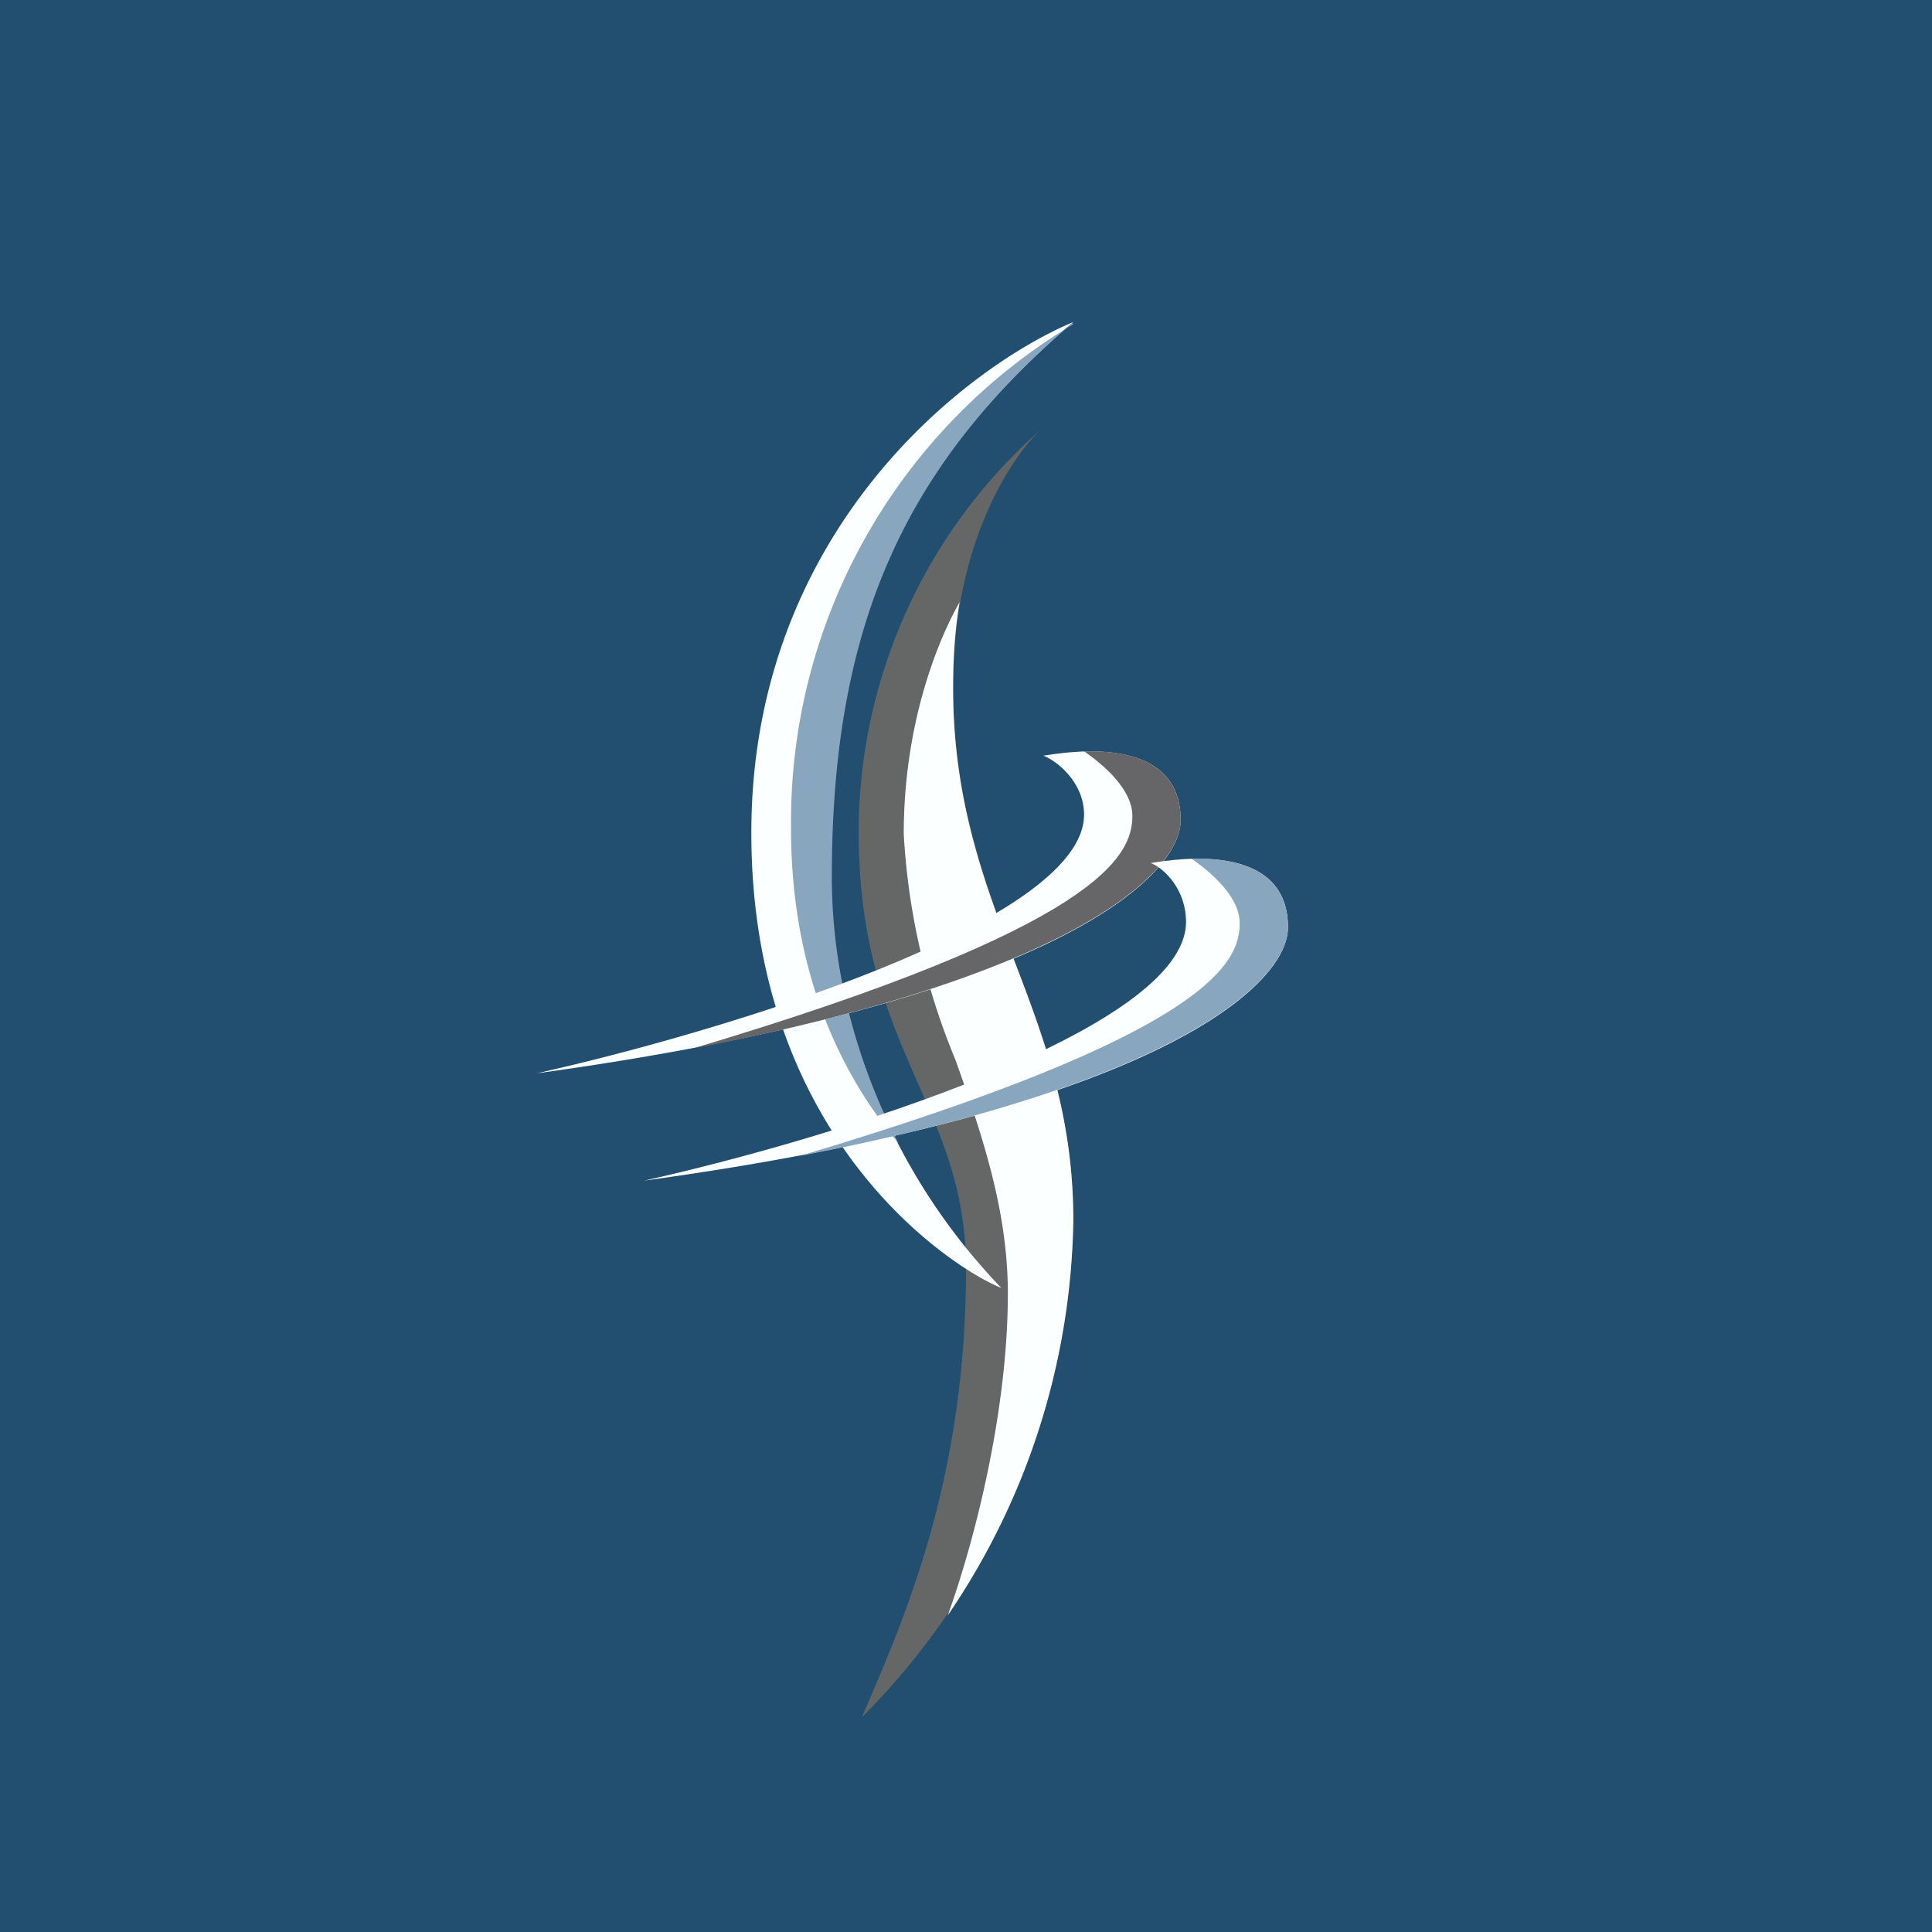
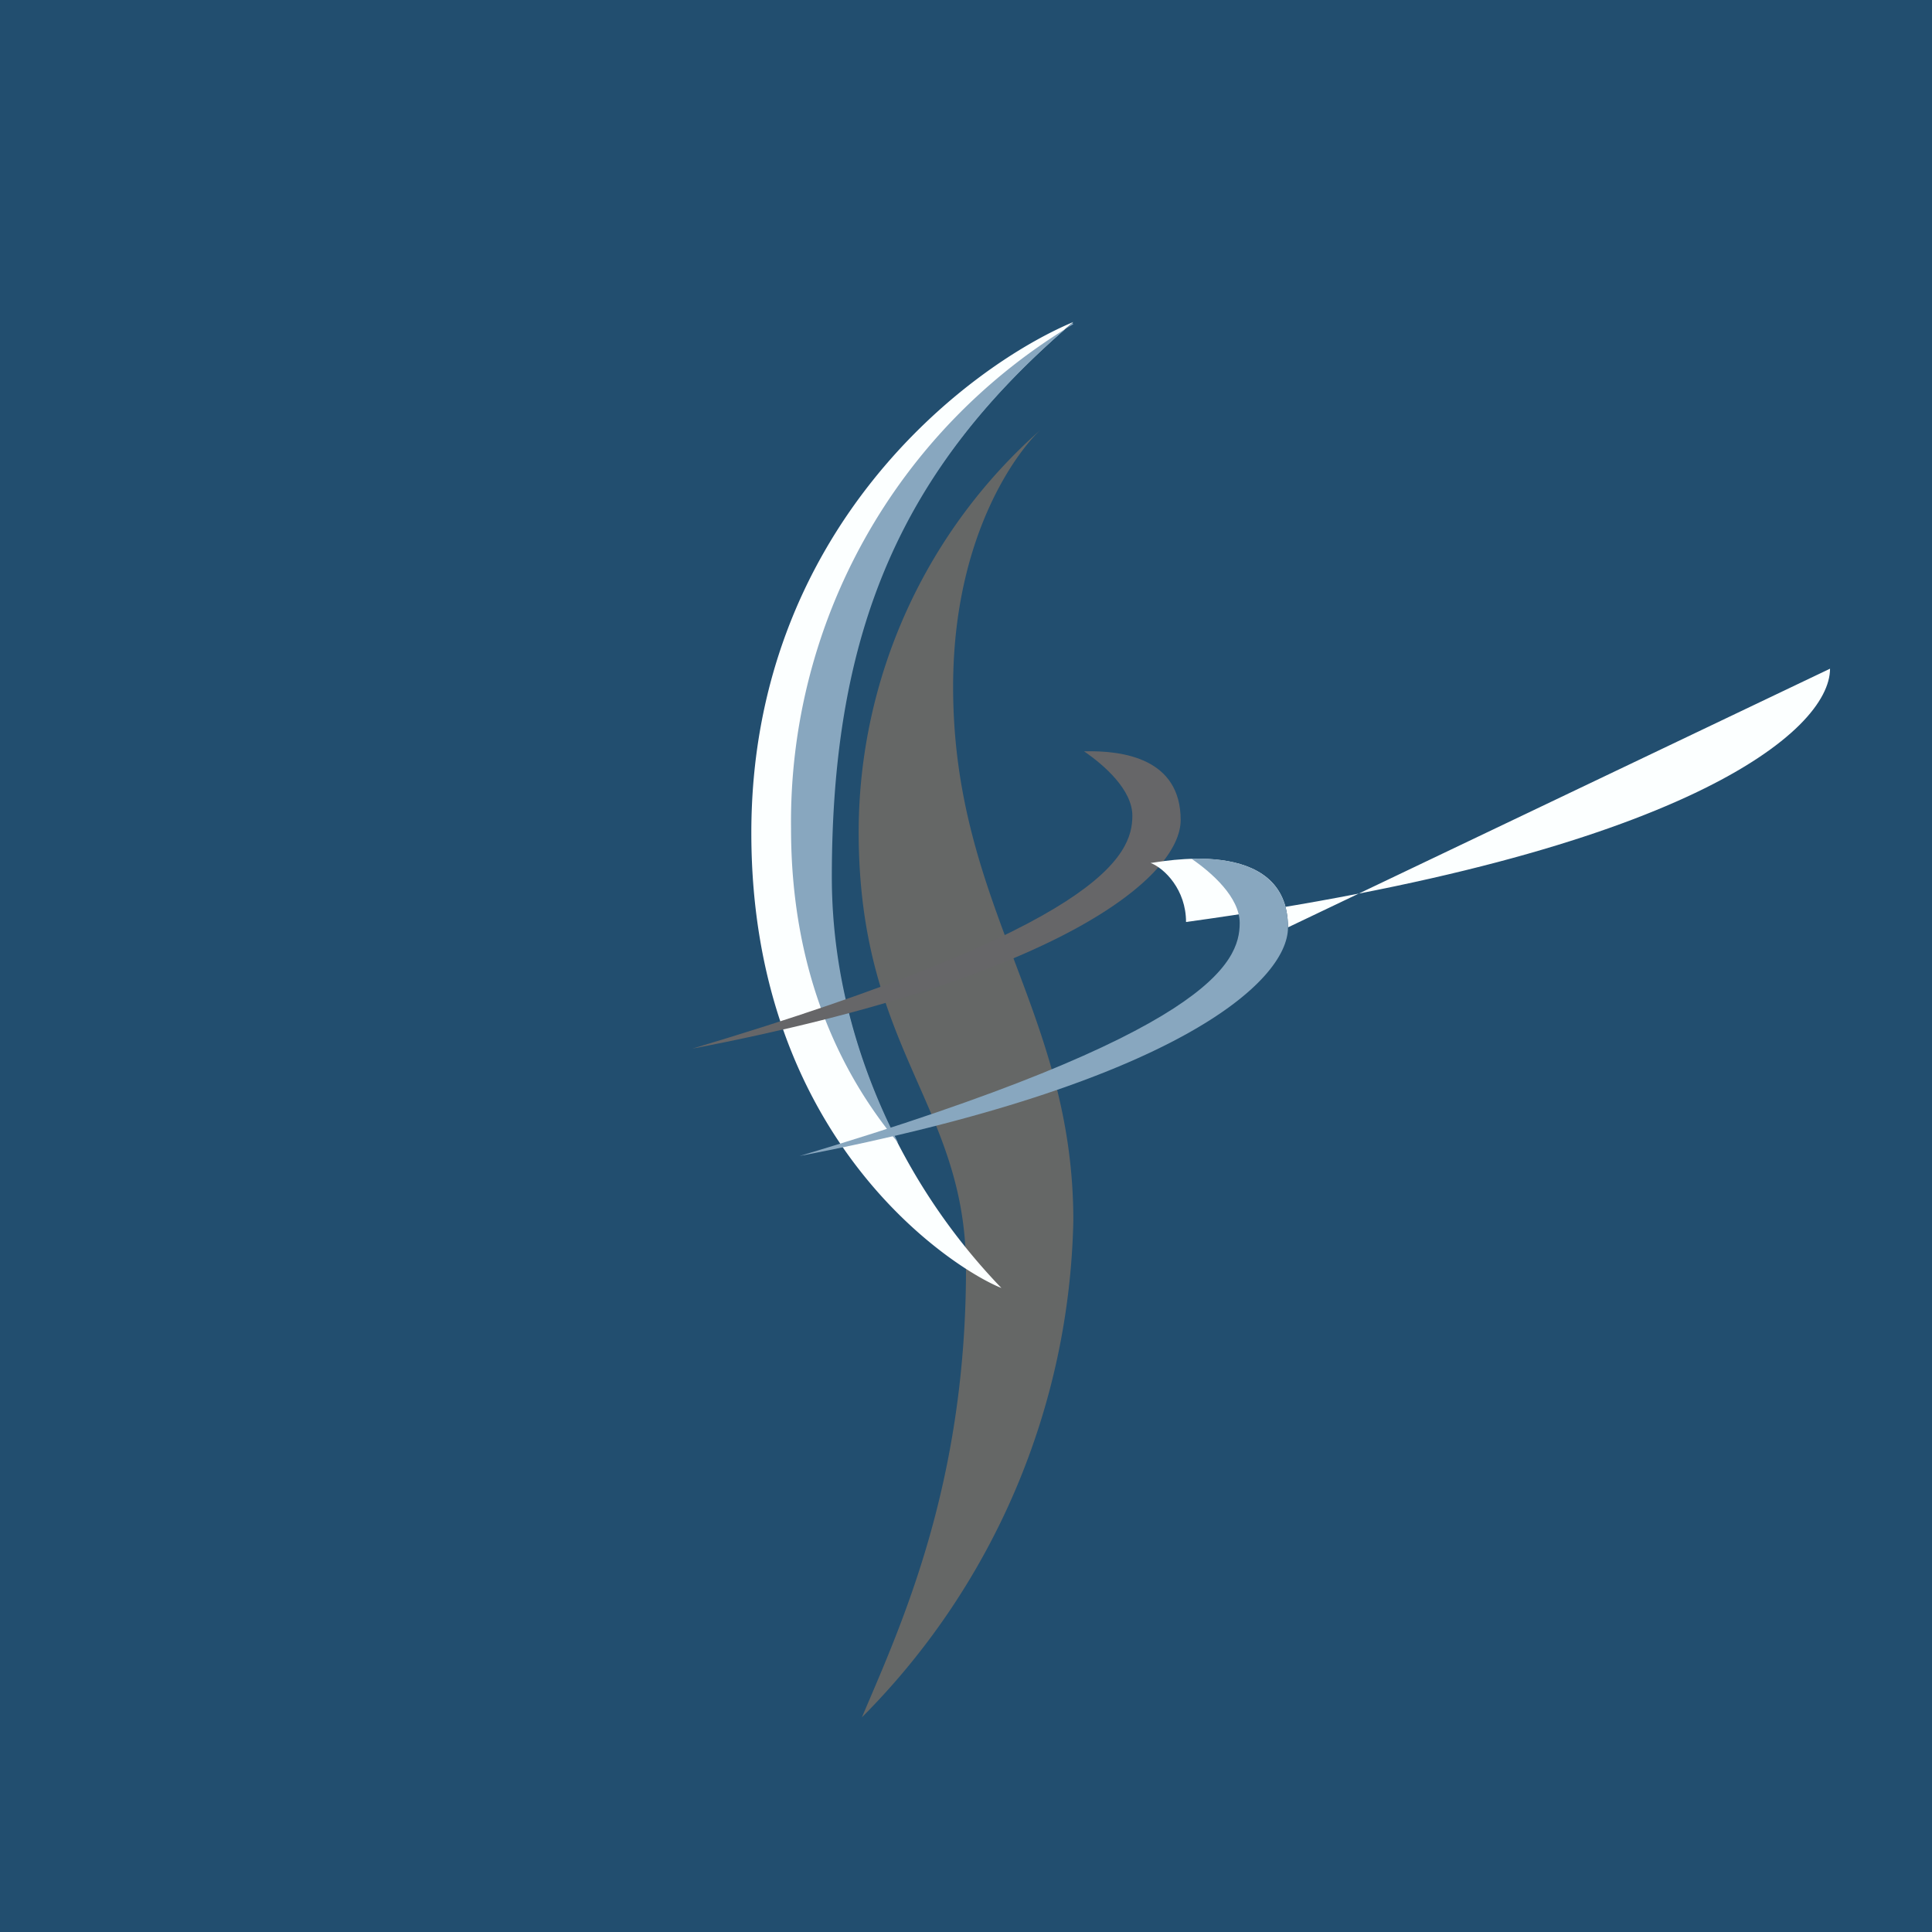
<svg xmlns="http://www.w3.org/2000/svg" width="18" height="18" viewBox="0 0 18 18">
  <path fill="#224E6F" d="M0 0h18v18H0z" />
  <path d="M8 7.75A5 5 0 0 1 9.7 4c-.18.16-.82.94-.82 2.4 0 2.05 1.12 3.02 1.12 4.97A6.75 6.75 0 0 1 8.03 16c.37-.87.97-2.17.97-4.18 0-1.53-1-2.04-1-4.07Z" fill="#656766" />
-   <path d="M8.94 5.61c-.04.24-.06.5-.06.8 0 1.03.28 1.79.57 2.54.28.73.55 1.45.55 2.42a6.7 6.7 0 0 1-1.17 3.68c.26-.72.56-1.92.56-3 0-.77-.24-1.48-.49-2.18a6.4 6.4 0 0 1-.48-2.1c0-1 .3-1.77.52-2.16Z" fill="#FCFFFF" />
  <path d="M7 7.76C7 4.95 9 3.42 10 3 8.4 4.36 7.73 5.87 7.73 8.17A5.73 5.73 0 0 0 9.33 12C8.9 11.83 7 10.64 7 7.76Z" fill="#FCFFFF" />
  <path d="M9.99 3.01C8.4 4.37 7.75 5.87 7.75 8.17c0 .95.27 1.8.62 2.48-.57-.68-1-1.64-1-2.93A5.4 5.4 0 0 1 10 3.02Z" fill="#88A7BF" />
-   <path d="M11 7.64c0-.87-1.23-.6-1.28-.6.13.05.38.25.38.55C10.1 8.6 6.7 9.62 5 10c4.65-.64 6-1.78 6-2.36Z" fill="#FCFFFF" />
  <path d="M10.1 7c.19.13.45.36.45.6 0 .37-.28 1.03-4.1 2.17C9.94 9.1 11 8.15 11 7.64c0-.57-.53-.65-.9-.64Z" fill="#666668" />
-   <path d="M12 8.64c0-.87-1.23-.6-1.28-.6.13.05.33.25.33.55C11.05 9.6 7.71 10.62 6 11c4.65-.64 6-1.78 6-2.36Z" fill="#FCFFFF" />
+   <path d="M12 8.64c0-.87-1.23-.6-1.28-.6.13.05.33.25.33.55c4.65-.64 6-1.78 6-2.36Z" fill="#FCFFFF" />
  <path d="M11.1 8c.19.13.45.36.45.6 0 .37-.28 1.03-4.1 2.17C10.94 10.1 12 9.15 12 8.64c0-.57-.53-.65-.9-.64Z" fill="#88A7BF" />
</svg>